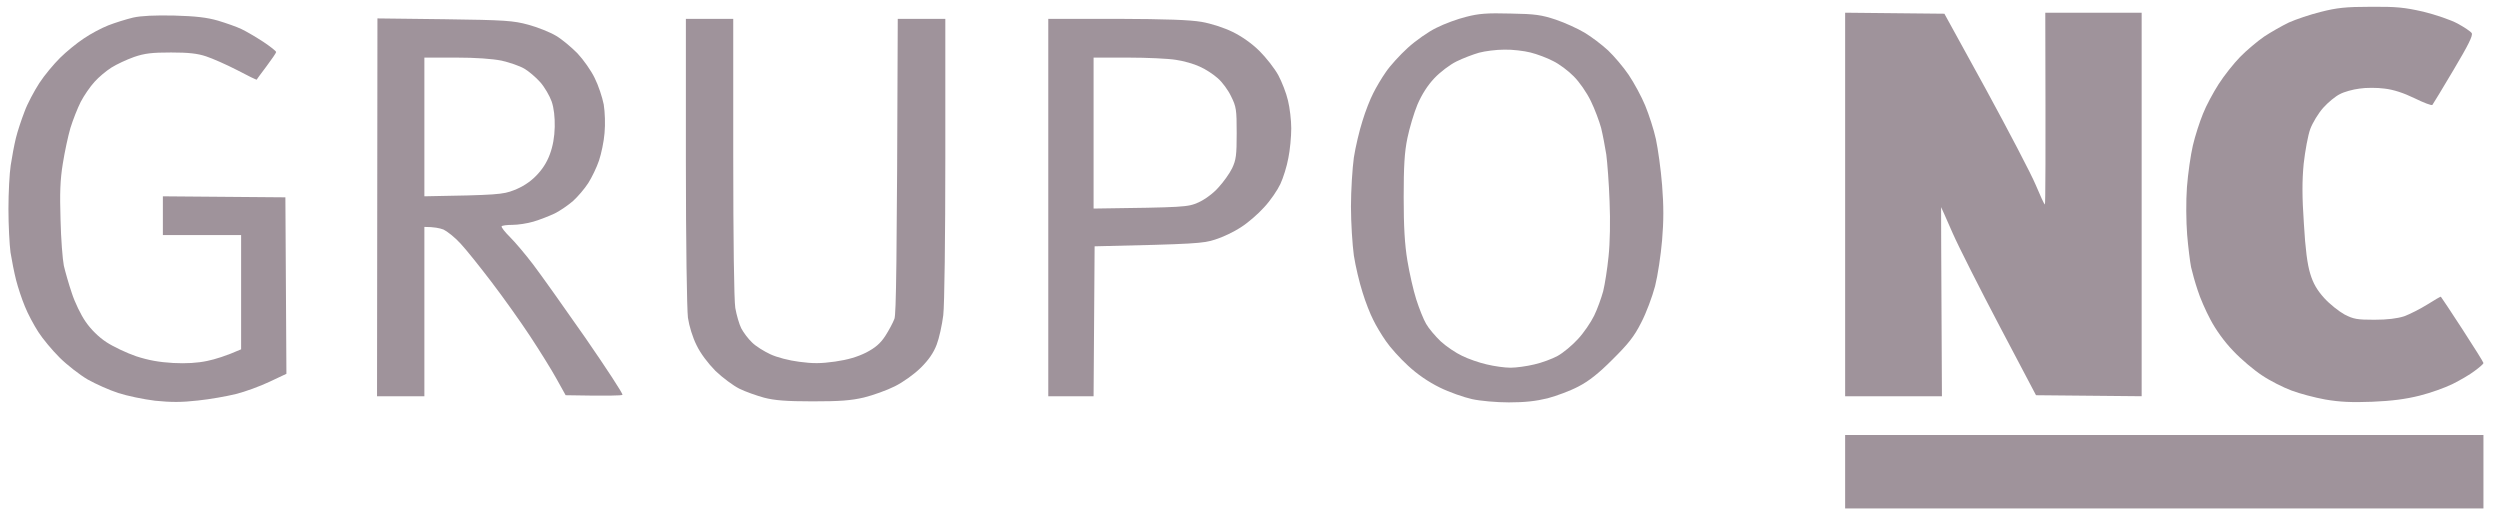
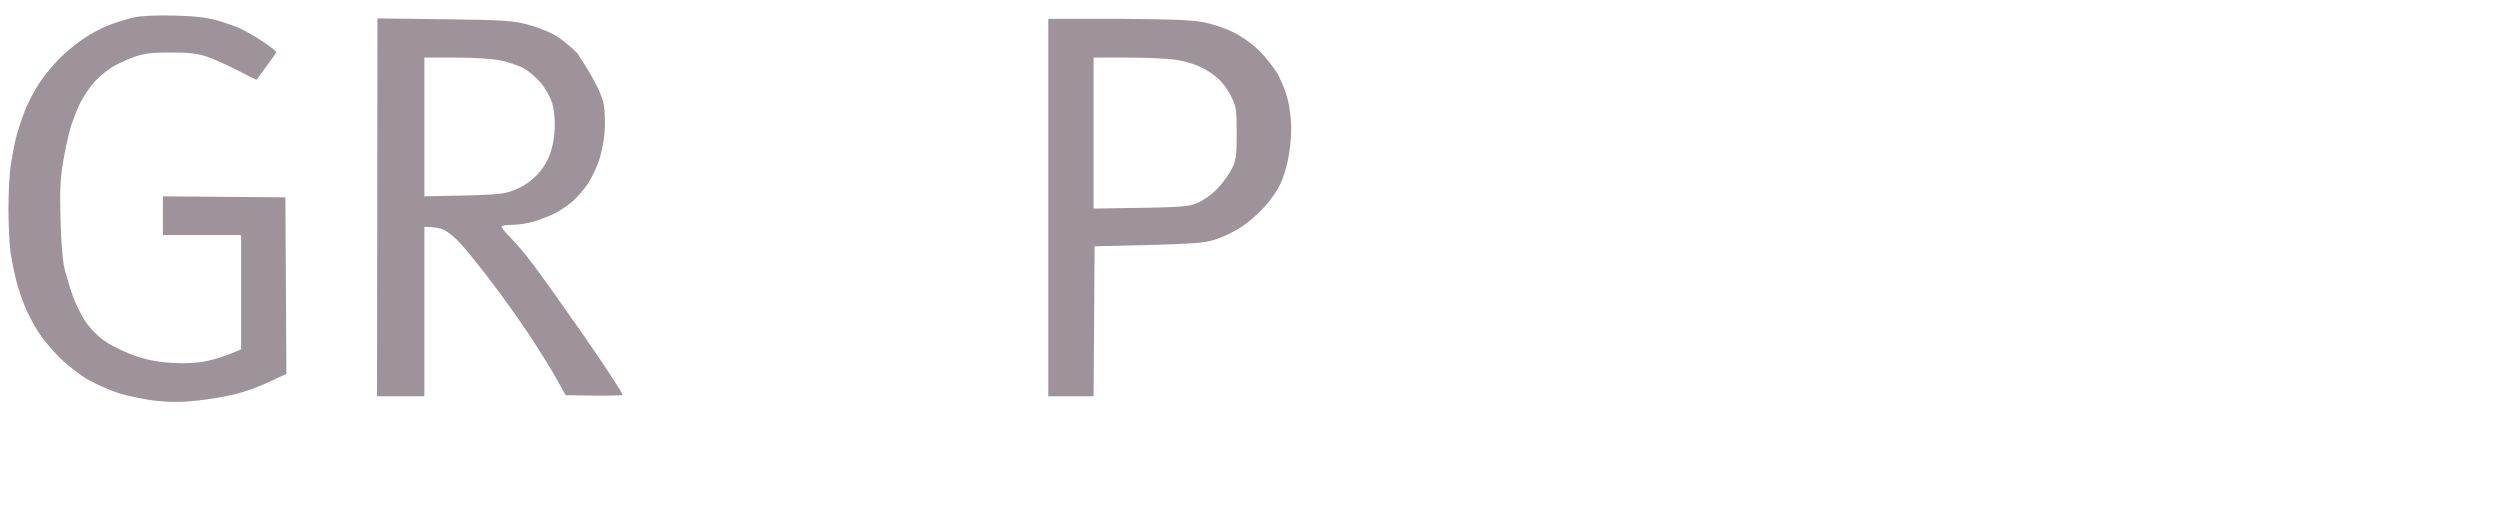
<svg xmlns="http://www.w3.org/2000/svg" width="148" height="31" viewBox="0 0 148 31" fill="none">
  <path fill-rule="evenodd" clip-rule="evenodd" d="M62.058 1.115H66.117C69.079 1.127 70.432 1.176 71.139 1.296C71.7 1.393 72.48 1.647 72.968 1.888C73.492 2.142 74.102 2.565 74.552 3.011C74.955 3.41 75.455 4.05 75.674 4.449C75.881 4.835 76.149 5.511 76.247 5.946C76.357 6.381 76.442 7.13 76.442 7.601C76.442 8.084 76.369 8.881 76.271 9.352C76.186 9.835 75.966 10.536 75.796 10.898C75.625 11.26 75.199 11.888 74.833 12.275C74.479 12.673 73.858 13.205 73.456 13.458C73.053 13.724 72.371 14.05 71.932 14.183C71.237 14.412 70.774 14.449 64.801 14.582L64.74 23.458H62.058L62.058 1.115ZM64.74 12.347C70.164 12.275 70.311 12.263 70.944 11.985C71.322 11.816 71.834 11.441 72.127 11.103C72.419 10.789 72.785 10.282 72.944 9.956C73.175 9.461 73.212 9.195 73.212 7.879C73.212 6.49 73.187 6.321 72.882 5.705C72.712 5.342 72.358 4.859 72.09 4.63C71.834 4.4 71.359 4.086 71.017 3.941C70.688 3.784 70.055 3.603 69.616 3.543C69.177 3.47 67.909 3.41 66.788 3.41H64.74V12.347Z" fill="#9F939B" />
-   <path d="M40.726 18.809C40.665 18.313 40.604 14.437 40.604 9.545V1.115H43.408V9.292C43.408 14.123 43.456 17.794 43.529 18.229C43.603 18.652 43.761 19.195 43.883 19.437C44.017 19.69 44.297 20.065 44.529 20.282C44.748 20.5 45.236 20.801 45.602 20.971C45.98 21.152 46.723 21.345 47.308 21.417C48.125 21.526 48.576 21.526 49.441 21.405C50.197 21.297 50.758 21.128 51.27 20.874C51.806 20.596 52.111 20.342 52.404 19.896C52.623 19.557 52.867 19.099 52.952 18.869C53.05 18.567 53.098 15.97 53.147 1.115H55.963V9.364C55.963 14.014 55.914 18.06 55.841 18.664C55.768 19.243 55.597 20.028 55.451 20.403C55.268 20.886 54.976 21.309 54.512 21.768C54.122 22.154 53.464 22.625 52.977 22.867C52.501 23.108 51.684 23.398 51.148 23.531C50.38 23.712 49.722 23.76 48.101 23.76C46.516 23.76 45.846 23.7 45.236 23.543C44.797 23.422 44.139 23.193 43.773 23.012C43.408 22.83 42.774 22.359 42.359 21.961C41.908 21.502 41.469 20.922 41.238 20.439C41.006 19.98 40.799 19.304 40.726 18.809Z" fill="#9F939B" />
-   <path fill-rule="evenodd" clip-rule="evenodd" d="M22.344 1.09L26.318 1.138C29.938 1.186 30.389 1.223 31.279 1.464C31.816 1.609 32.547 1.899 32.913 2.116C33.266 2.322 33.839 2.805 34.193 3.167C34.534 3.529 34.997 4.182 35.204 4.616C35.424 5.051 35.655 5.752 35.741 6.186C35.814 6.645 35.838 7.346 35.789 7.877C35.753 8.373 35.594 9.109 35.46 9.508C35.326 9.906 35.034 10.51 34.826 10.836C34.607 11.175 34.205 11.646 33.924 11.899C33.644 12.141 33.157 12.479 32.84 12.636C32.51 12.793 31.95 13.01 31.584 13.119C31.218 13.228 30.658 13.312 30.341 13.312C30.012 13.312 29.731 13.348 29.695 13.397C29.67 13.457 29.89 13.735 30.194 14.037C30.499 14.339 31.109 15.063 31.56 15.655C32.011 16.247 33.4 18.203 34.656 20.003C35.899 21.803 36.886 23.312 36.85 23.373C36.801 23.421 36.021 23.445 33.486 23.397L32.949 22.431C32.657 21.899 31.95 20.764 31.377 19.894C30.804 19.025 29.78 17.588 29.097 16.694C28.415 15.8 27.598 14.774 27.257 14.411C26.927 14.049 26.464 13.687 26.257 13.59C26.038 13.505 25.696 13.433 25.123 13.433V23.457H22.32L22.344 1.09ZM25.123 11.621C29.451 11.549 29.78 11.513 30.426 11.259C30.901 11.078 31.365 10.788 31.718 10.426C32.092 10.055 32.368 9.629 32.547 9.145C32.73 8.662 32.827 8.107 32.84 7.515C32.852 6.935 32.791 6.392 32.657 6.005C32.535 5.667 32.242 5.16 31.986 4.87C31.73 4.58 31.304 4.218 31.035 4.061C30.767 3.904 30.17 3.699 29.695 3.59C29.146 3.481 28.171 3.409 26.988 3.409H25.123V11.621Z" fill="#9F939B" />
-   <path d="M109.232 23.457V12.105V0.752L115.108 0.812L117.57 5.293C118.911 7.757 120.24 10.293 120.508 10.933C120.776 11.573 121.02 12.105 121.056 12.105C121.093 12.105 121.105 9.556 121.081 0.752H126.786V23.457L120.532 23.397L118.399 19.351C117.229 17.129 115.961 14.629 115.595 13.796C115.23 12.962 114.925 12.274 114.913 12.262C114.913 12.25 114.913 14.774 114.962 23.457H109.232Z" fill="#9F939B" />
-   <path fill-rule="evenodd" clip-rule="evenodd" d="M89.424 0.802C90.899 0.826 91.265 0.886 92.106 1.164C92.642 1.345 93.41 1.695 93.812 1.937C94.215 2.178 94.836 2.649 95.202 2.988C95.555 3.326 96.104 3.966 96.421 4.437C96.738 4.908 97.177 5.717 97.396 6.248C97.615 6.78 97.908 7.674 98.03 8.241C98.152 8.809 98.323 10.029 98.396 10.959C98.493 12.178 98.493 13.084 98.396 14.22C98.323 15.089 98.14 16.309 97.981 16.937C97.811 17.577 97.457 18.531 97.152 19.111C96.738 19.932 96.384 20.367 95.458 21.285C94.641 22.106 94.056 22.565 93.447 22.879C92.971 23.133 92.154 23.435 91.618 23.579C90.923 23.749 90.265 23.821 89.326 23.821C88.595 23.821 87.632 23.736 87.145 23.628C86.657 23.519 85.791 23.217 85.231 22.939C84.548 22.601 83.914 22.166 83.354 21.647C82.878 21.212 82.293 20.56 82.049 20.198C81.793 19.835 81.452 19.268 81.293 18.93C81.123 18.604 80.83 17.867 80.66 17.299C80.477 16.732 80.245 15.753 80.148 15.125C80.062 14.497 79.977 13.193 79.977 12.227C79.977 11.261 80.062 9.956 80.148 9.328C80.245 8.7 80.477 7.722 80.66 7.154C80.83 6.587 81.123 5.85 81.293 5.524C81.452 5.198 81.793 4.618 82.049 4.256C82.293 3.893 82.878 3.253 83.341 2.831C83.805 2.408 84.56 1.876 85.036 1.647C85.511 1.405 86.303 1.116 86.803 0.995C87.547 0.802 88.034 0.765 89.424 0.802ZM86.218 3.64C85.828 3.833 85.255 4.268 84.914 4.63C84.512 5.053 84.17 5.596 83.914 6.188C83.707 6.683 83.439 7.589 83.317 8.181C83.146 9.002 83.098 9.848 83.098 11.683C83.098 13.422 83.159 14.473 83.317 15.427C83.439 16.164 83.671 17.191 83.841 17.722C84.012 18.253 84.268 18.906 84.426 19.171C84.573 19.437 84.975 19.908 85.292 20.21C85.621 20.512 86.194 20.898 86.559 21.067C86.925 21.249 87.583 21.478 88.022 21.575C88.461 21.683 89.083 21.768 89.424 21.768C89.753 21.768 90.387 21.683 90.826 21.575C91.265 21.478 91.886 21.249 92.216 21.067C92.545 20.886 93.081 20.439 93.41 20.077C93.751 19.715 94.178 19.087 94.373 18.688C94.568 18.29 94.8 17.637 94.909 17.239C95.007 16.84 95.153 15.922 95.226 15.186C95.312 14.389 95.336 13.072 95.287 11.925C95.251 10.862 95.153 9.606 95.092 9.147C95.019 8.688 94.885 7.976 94.787 7.577C94.678 7.178 94.41 6.454 94.178 5.983C93.934 5.476 93.495 4.847 93.166 4.521C92.849 4.195 92.301 3.785 91.947 3.616C91.606 3.434 90.996 3.205 90.606 3.108C90.229 3.012 89.534 2.927 89.058 2.939C88.583 2.939 87.912 3.024 87.559 3.12C87.218 3.217 86.608 3.446 86.218 3.64Z" fill="#9F939B" />
-   <path d="M135.501 1.332C135.903 1.151 136.756 0.861 137.39 0.704C138.341 0.462 138.865 0.402 140.352 0.402C141.864 0.39 142.339 0.438 143.461 0.692C144.192 0.873 145.082 1.175 145.484 1.392C145.886 1.61 146.264 1.863 146.325 1.96C146.41 2.093 146.13 2.661 145.252 4.134C144.606 5.233 144.033 6.163 143.997 6.211C143.948 6.26 143.473 6.078 142.936 5.813C142.29 5.499 141.693 5.306 141.169 5.245C140.73 5.185 140.06 5.185 139.682 5.245C139.292 5.293 138.768 5.438 138.524 5.571C138.268 5.692 137.829 6.054 137.536 6.38C137.244 6.706 136.903 7.274 136.768 7.636C136.634 7.999 136.464 8.929 136.378 9.69C136.281 10.704 136.281 11.658 136.391 13.252C136.476 14.75 136.598 15.668 136.768 16.211C136.939 16.779 137.171 17.178 137.597 17.649C137.914 17.999 138.463 18.434 138.792 18.615C139.328 18.893 139.548 18.929 140.559 18.929C141.34 18.929 141.912 18.856 142.327 18.724C142.656 18.603 143.278 18.289 143.704 18.023C144.119 17.757 144.485 17.552 144.497 17.564C144.521 17.588 145.106 18.458 145.777 19.496C146.459 20.547 147.02 21.441 147.02 21.489C147.02 21.55 146.776 21.755 146.496 21.96C146.215 22.178 145.63 22.516 145.192 22.733C144.753 22.951 143.875 23.265 143.241 23.422C142.424 23.627 141.608 23.736 140.438 23.784C139.219 23.832 138.499 23.796 137.658 23.651C137.049 23.542 136.135 23.301 135.659 23.12C135.172 22.939 134.379 22.54 133.916 22.226C133.453 21.924 132.673 21.272 132.21 20.777C131.673 20.221 131.173 19.521 130.856 18.917C130.576 18.397 130.235 17.612 130.101 17.178C129.954 16.743 129.784 16.139 129.711 15.813C129.65 15.499 129.54 14.629 129.479 13.893C129.418 13.107 129.406 11.9 129.467 11.079C129.528 10.281 129.686 9.17 129.82 8.603C129.954 8.035 130.223 7.202 130.418 6.731C130.6 6.26 131.027 5.475 131.344 4.979C131.661 4.484 132.234 3.76 132.612 3.373C133.002 2.975 133.636 2.443 134.038 2.165C134.44 1.9 135.098 1.525 135.501 1.332Z" fill="#9F939B" />
+   <path fill-rule="evenodd" clip-rule="evenodd" d="M22.344 1.09L26.318 1.138C29.938 1.186 30.389 1.223 31.279 1.464C31.816 1.609 32.547 1.899 32.913 2.116C33.266 2.322 33.839 2.805 34.193 3.167C35.424 5.051 35.655 5.752 35.741 6.186C35.814 6.645 35.838 7.346 35.789 7.877C35.753 8.373 35.594 9.109 35.46 9.508C35.326 9.906 35.034 10.51 34.826 10.836C34.607 11.175 34.205 11.646 33.924 11.899C33.644 12.141 33.157 12.479 32.84 12.636C32.51 12.793 31.95 13.01 31.584 13.119C31.218 13.228 30.658 13.312 30.341 13.312C30.012 13.312 29.731 13.348 29.695 13.397C29.67 13.457 29.89 13.735 30.194 14.037C30.499 14.339 31.109 15.063 31.56 15.655C32.011 16.247 33.4 18.203 34.656 20.003C35.899 21.803 36.886 23.312 36.85 23.373C36.801 23.421 36.021 23.445 33.486 23.397L32.949 22.431C32.657 21.899 31.95 20.764 31.377 19.894C30.804 19.025 29.78 17.588 29.097 16.694C28.415 15.8 27.598 14.774 27.257 14.411C26.927 14.049 26.464 13.687 26.257 13.59C26.038 13.505 25.696 13.433 25.123 13.433V23.457H22.32L22.344 1.09ZM25.123 11.621C29.451 11.549 29.78 11.513 30.426 11.259C30.901 11.078 31.365 10.788 31.718 10.426C32.092 10.055 32.368 9.629 32.547 9.145C32.73 8.662 32.827 8.107 32.84 7.515C32.852 6.935 32.791 6.392 32.657 6.005C32.535 5.667 32.242 5.16 31.986 4.87C31.73 4.58 31.304 4.218 31.035 4.061C30.767 3.904 30.17 3.699 29.695 3.59C29.146 3.481 28.171 3.409 26.988 3.409H25.123V11.621Z" fill="#9F939B" />
  <path d="M6.412 1.501C6.814 1.344 7.473 1.139 7.875 1.042C8.362 0.933 9.167 0.897 10.313 0.921C11.58 0.957 12.239 1.03 12.909 1.223C13.384 1.368 14.018 1.585 14.311 1.73C14.591 1.863 15.164 2.201 15.591 2.479C16.005 2.757 16.347 3.023 16.347 3.083C16.347 3.131 16.091 3.506 15.774 3.928C15.469 4.339 15.201 4.689 15.201 4.714C15.189 4.738 14.664 4.484 14.03 4.146C13.397 3.82 12.568 3.457 12.202 3.337C11.702 3.168 11.166 3.107 10.13 3.107C8.996 3.107 8.57 3.156 7.936 3.373C7.497 3.53 6.9 3.808 6.595 4.001C6.29 4.194 5.839 4.569 5.595 4.846C5.339 5.124 4.974 5.656 4.779 6.03C4.584 6.416 4.315 7.105 4.169 7.576C4.035 8.035 3.828 8.989 3.718 9.689C3.56 10.656 3.535 11.441 3.584 13.011C3.608 14.134 3.706 15.366 3.779 15.728C3.864 16.09 4.072 16.827 4.254 17.358C4.425 17.89 4.791 18.651 5.071 19.049C5.388 19.508 5.839 19.955 6.302 20.257C6.705 20.523 7.497 20.897 8.058 21.09C8.801 21.332 9.423 21.441 10.252 21.489C11.024 21.529 11.694 21.489 12.263 21.368C12.726 21.272 13.372 21.078 14.274 20.68V13.916H9.642V11.622L16.895 11.682L16.956 22.129L15.957 22.6C15.396 22.866 14.506 23.192 13.97 23.325C13.433 23.458 12.421 23.639 11.714 23.711C10.739 23.82 10.142 23.82 9.179 23.723C8.496 23.639 7.509 23.433 6.997 23.264C6.473 23.095 5.668 22.733 5.193 22.467C4.718 22.189 3.974 21.61 3.535 21.175C3.096 20.74 2.523 20.052 2.268 19.653C2.012 19.255 1.646 18.578 1.475 18.144C1.292 17.709 1.061 17.008 0.951 16.573C0.841 16.139 0.695 15.402 0.622 14.943C0.561 14.484 0.5 13.325 0.5 12.371C0.5 11.428 0.561 10.257 0.634 9.786C0.707 9.303 0.841 8.578 0.939 8.18C1.036 7.781 1.268 7.081 1.451 6.61C1.621 6.139 2.024 5.39 2.328 4.919C2.633 4.448 3.194 3.784 3.56 3.421C3.925 3.059 4.547 2.552 4.949 2.286C5.351 2.008 6.01 1.658 6.412 1.501Z" fill="#9F939B" />
-   <path d="M109.232 30.1V27.926V25.752H147.02V30.1H109.232Z" fill="#9F939B" />
</svg>